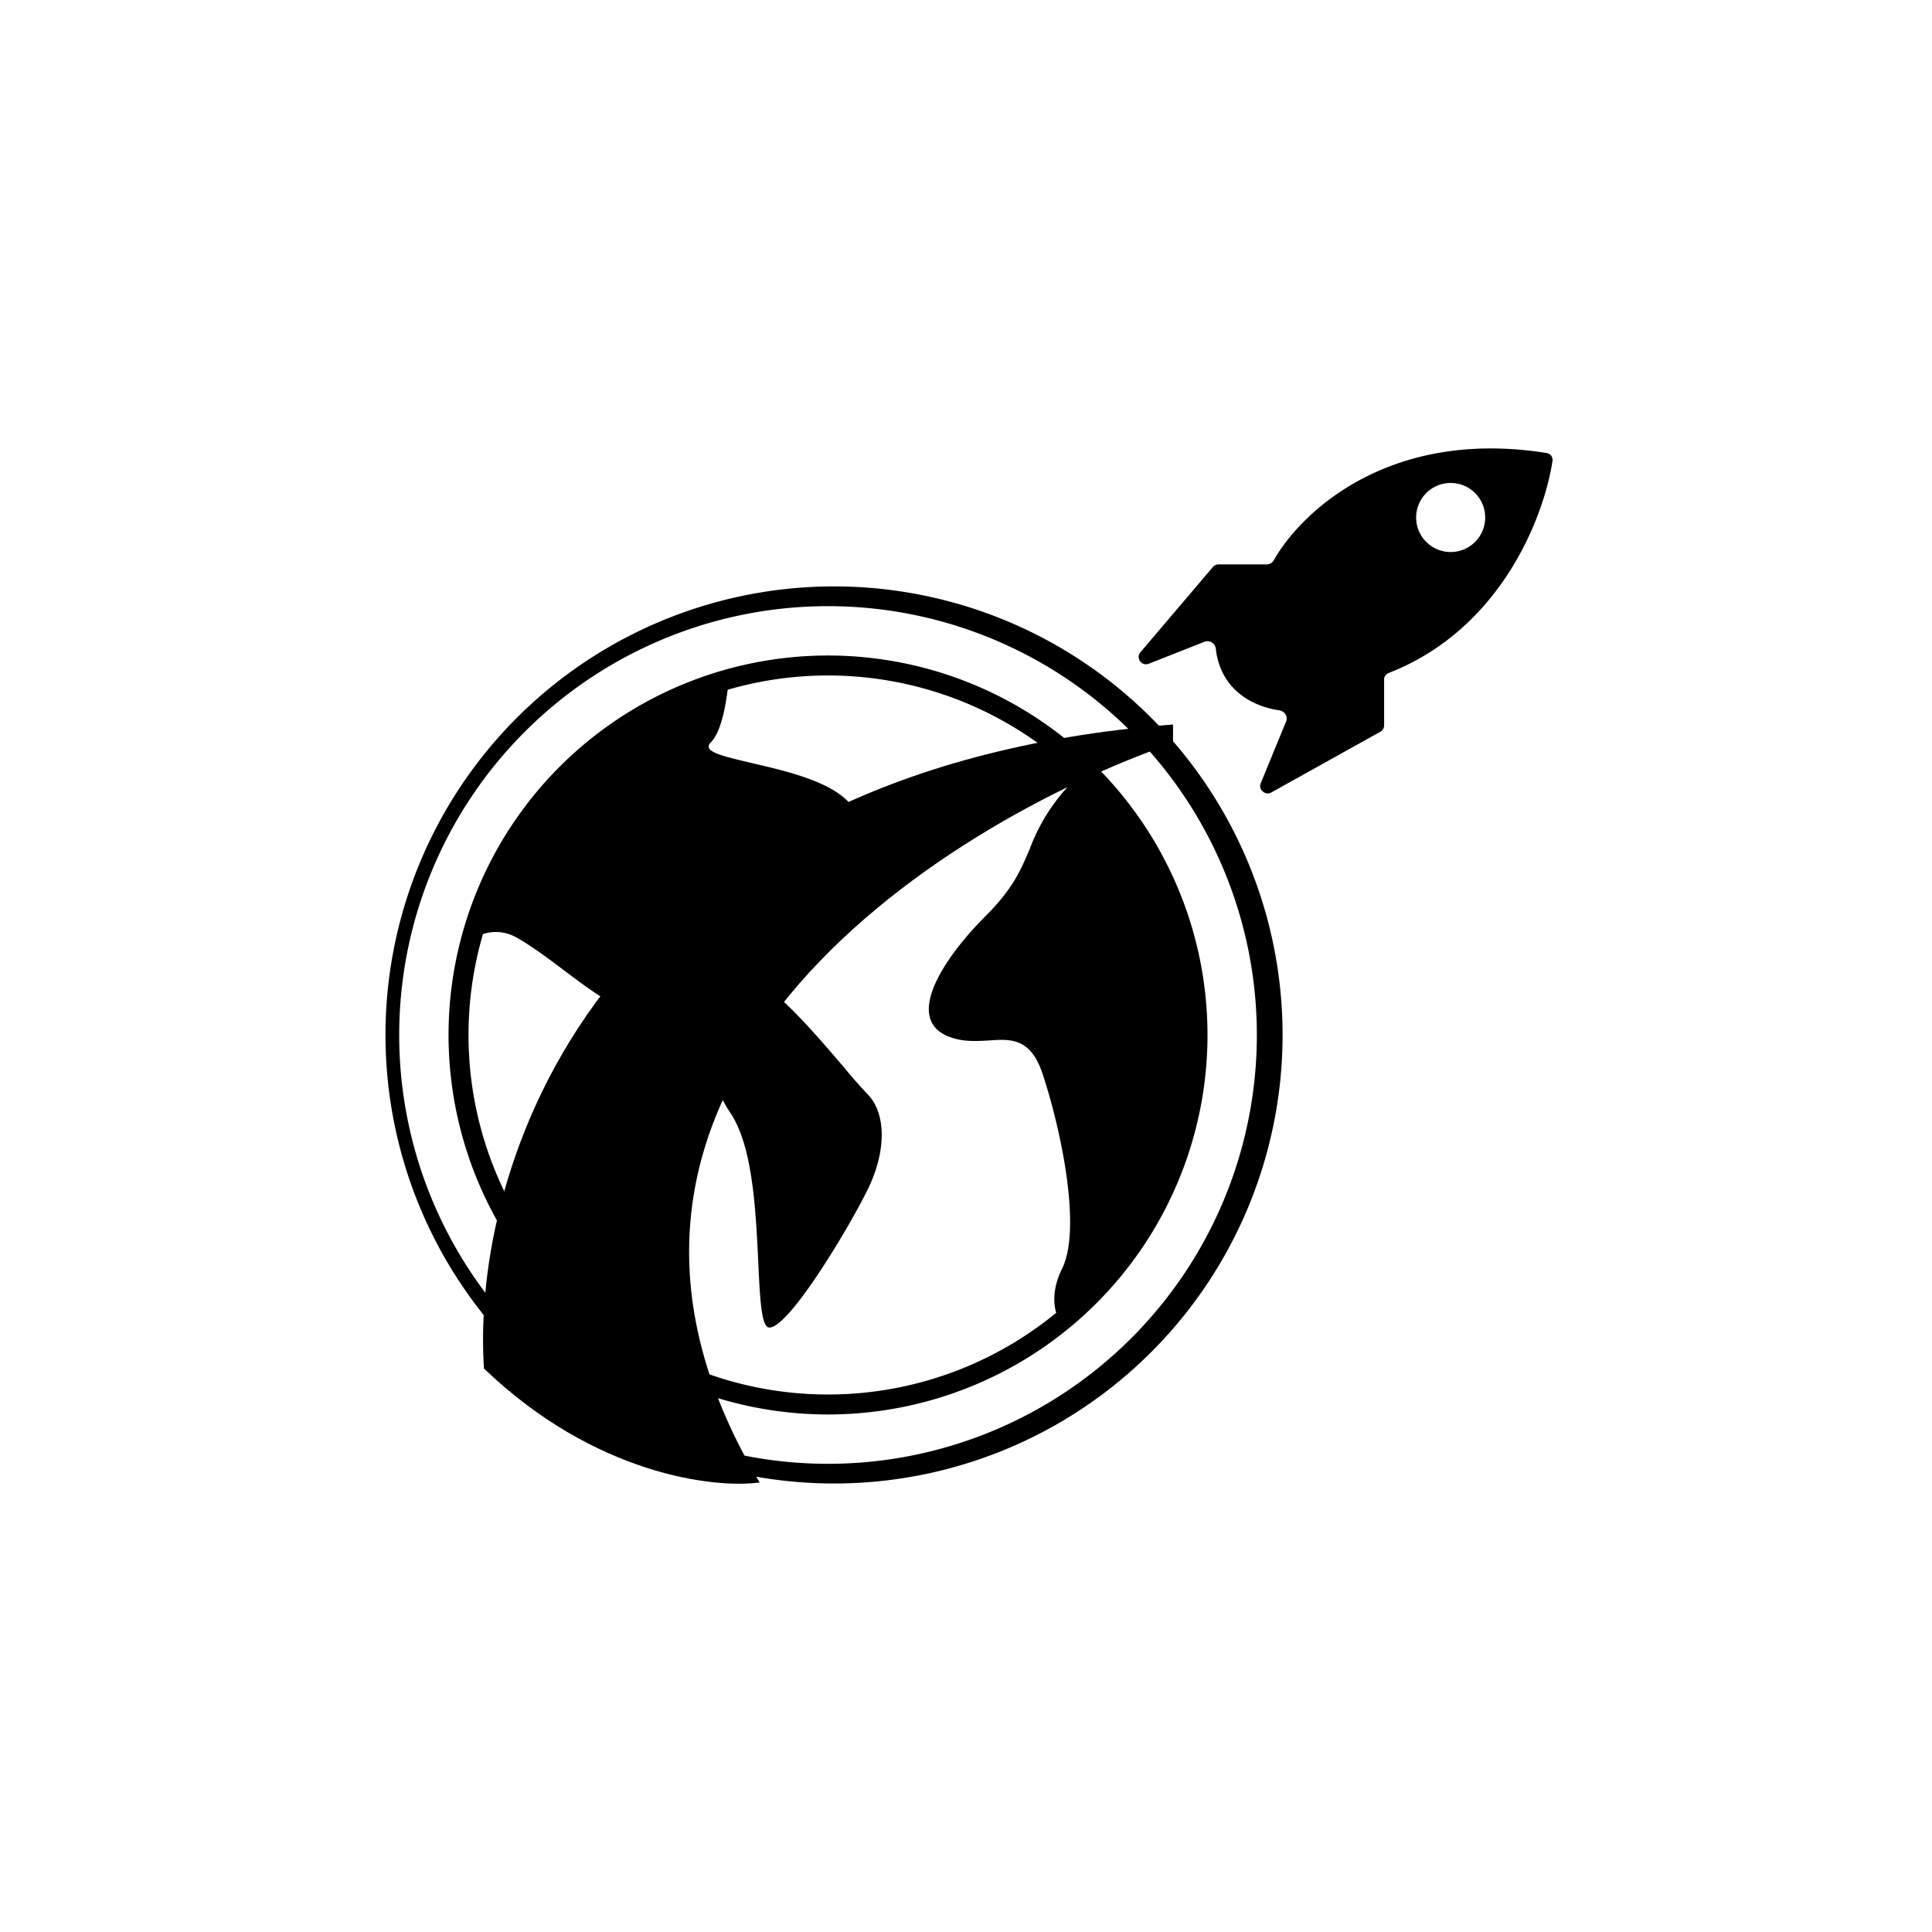
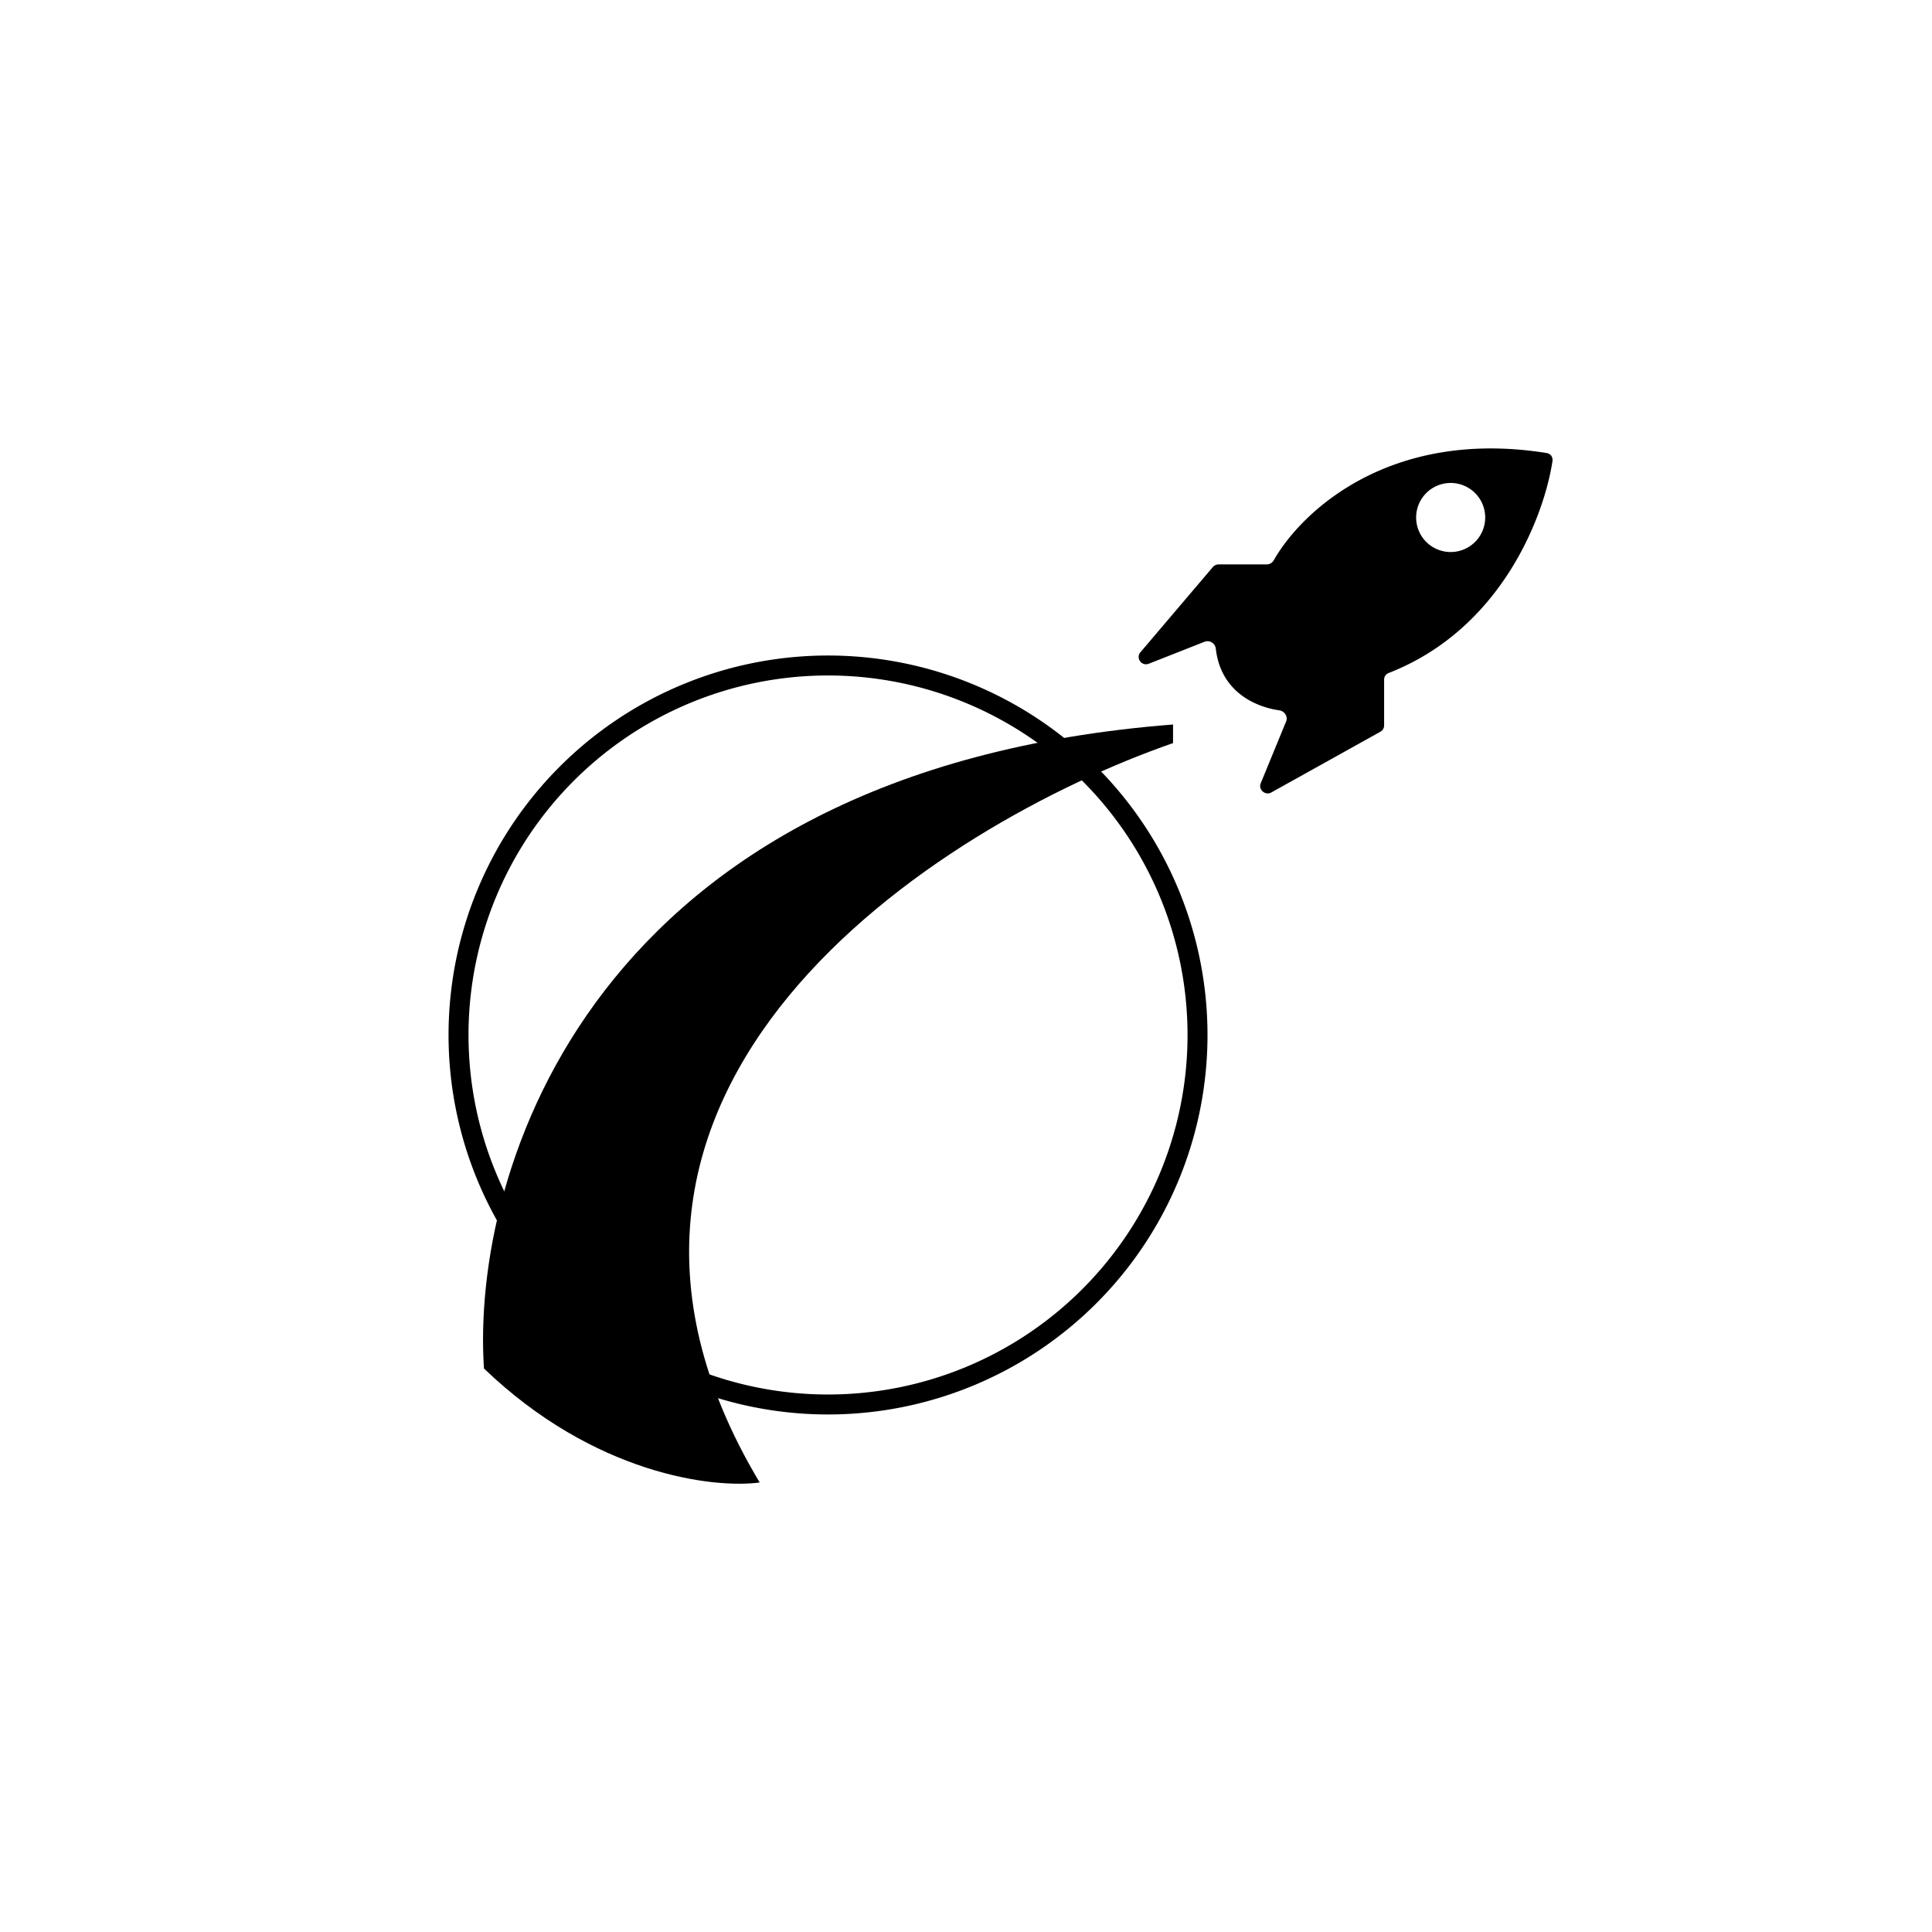
<svg xmlns="http://www.w3.org/2000/svg" width="800" height="800" viewBox="0 0 24 24">
-   <path fill="currentColor" fill-rule="evenodd" d="M10.286 18.184a5.327 5.327 0 1 0 0-10.654a5.327 5.327 0 0 0 0 10.654m0 .244a5.572 5.572 0 1 0 0-11.143a5.572 5.572 0 0 0 0 11.143" clip-rule="evenodd" />
-   <path fill="currentColor" d="M5.829 11.7a.51.51 0 0 1 .583-.056c.158.086.377.244.59.407c.43.322.858.643.858.322c0-.485.729-.485.973 0c.103.205.073.364.043.54c-.039.235-.082.492.197.912c.283.42.317 1.243.347 1.865c.021.454.039.801.137.801c.245 0 .973-1.213 1.213-1.697c.244-.484.244-.969 0-1.209a6 6 0 0 1-.278-.317c-.33-.385-.815-.96-1.175-1.14c-.484-.24-.484-.968 0-1.208c.116-.06.27-.116.429-.172c.531-.201 1.153-.428.784-.797c-.257-.257-.784-.377-1.187-.471c-.36-.086-.626-.142-.514-.257c.132-.129.197-.485.227-.802a4.61 4.61 0 0 0-3.227 3.283zm7.663-2.143a4.585 4.585 0 0 1-.31 6.874c-.11-.146-.12-.407.01-.668c.244-.485 0-1.693-.24-2.422c-.15-.45-.395-.437-.678-.415c-.171.008-.351.02-.535-.07c-.485-.243 0-.968.484-1.456c.356-.352.45-.575.57-.857c.143-.384.384-.724.699-.986" />
  <path fill="currentColor" fill-rule="evenodd" d="M10.286 17.323a4.466 4.466 0 1 0 0-8.932a4.466 4.466 0 0 0 0 8.932m0 .248a4.714 4.714 0 1 0 0-9.428a4.714 4.714 0 0 0 0 9.428" clip-rule="evenodd" />
  <path fill="currentColor" d="M6.013 17.001c1.371 1.316 2.85 1.492 3.424 1.415c-2.935-4.903 2.199-8.165 5.135-9.185V9c-7.243.565-8.722 5.57-8.56 8" />
  <path fill="currentColor" fill-rule="evenodd" d="M15.737 7.011h-.6a.1.1 0 0 0-.068.03l-.9 1.059c-.065.073.012.18.102.145l.695-.274a.104.104 0 0 1 .137.086c.06.531.484.724.789.767c.064.009.11.077.085.137l-.317.772c-.03.077.06.154.133.111l1.354-.754a.09.09 0 0 0 .047-.082v-.565c0-.043.026-.073.065-.086c1.384-.544 1.92-1.929 2.027-2.632a.1.1 0 0 0-.017-.066a.1.1 0 0 0-.06-.032c-1.946-.309-3.043.728-3.386 1.333a.1.1 0 0 1-.086.051M18 6.857A.429.429 0 1 0 18 6a.429.429 0 0 0 0 .857" clip-rule="evenodd" />
</svg>